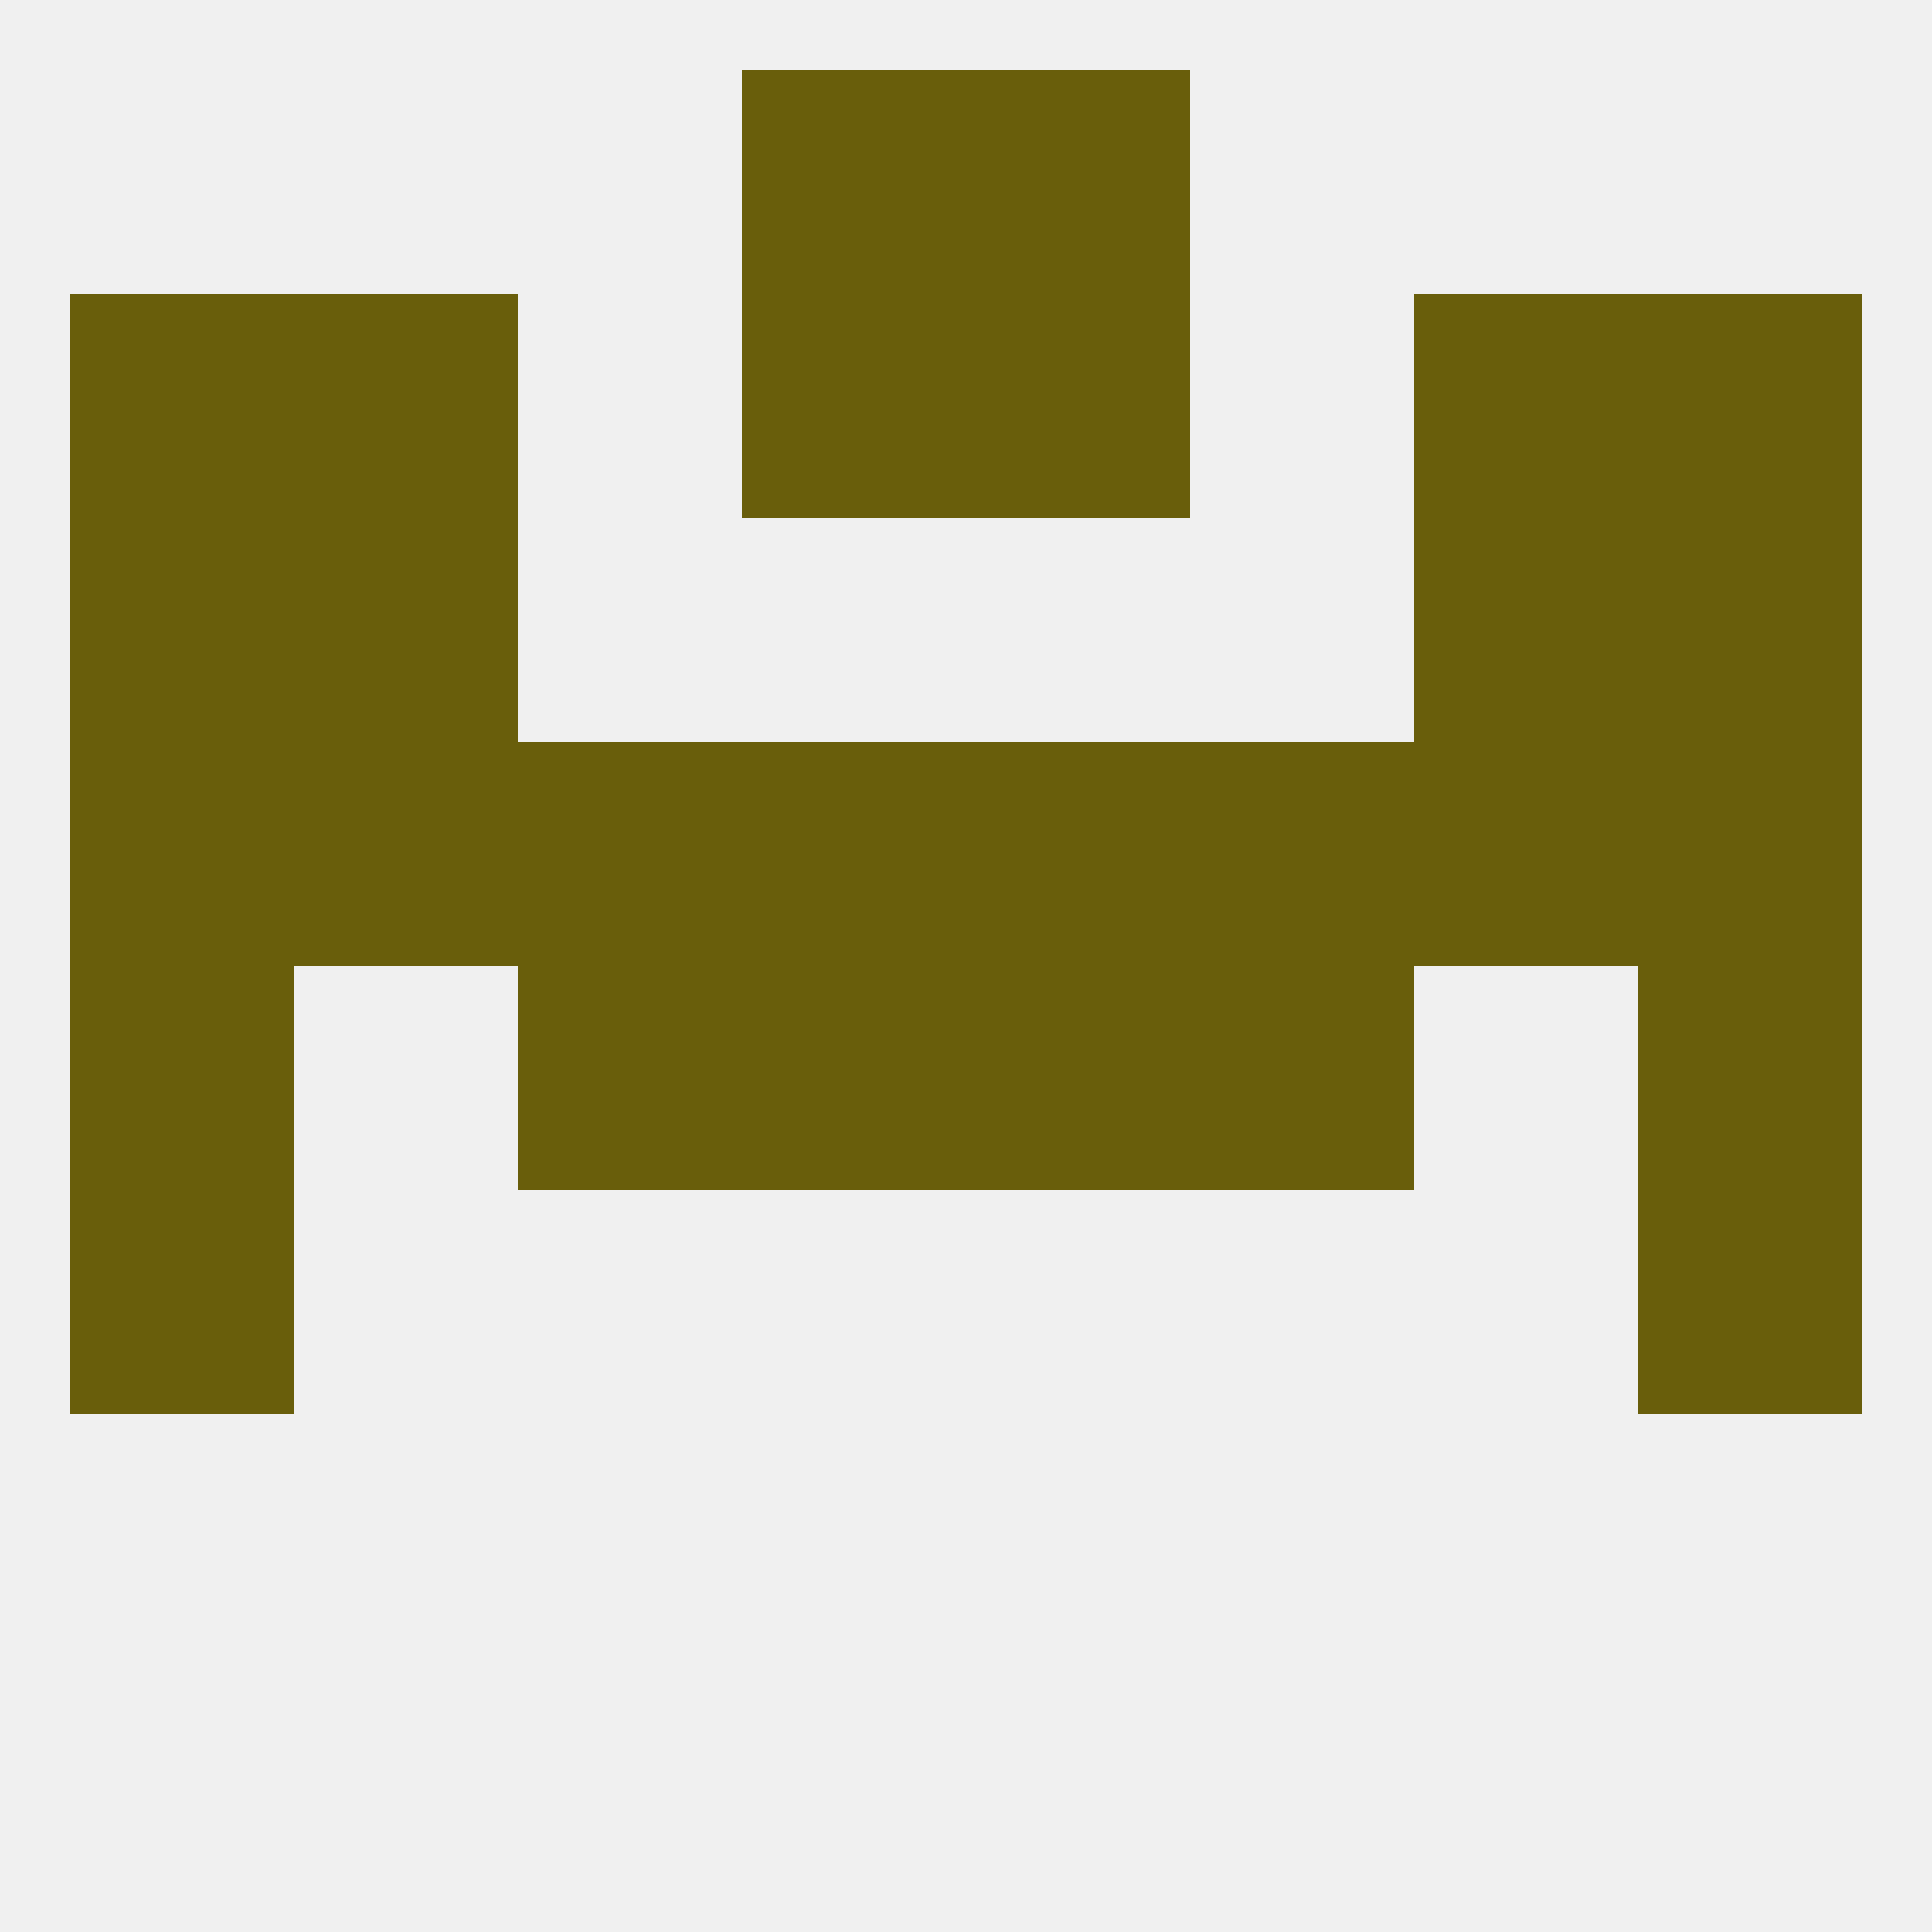
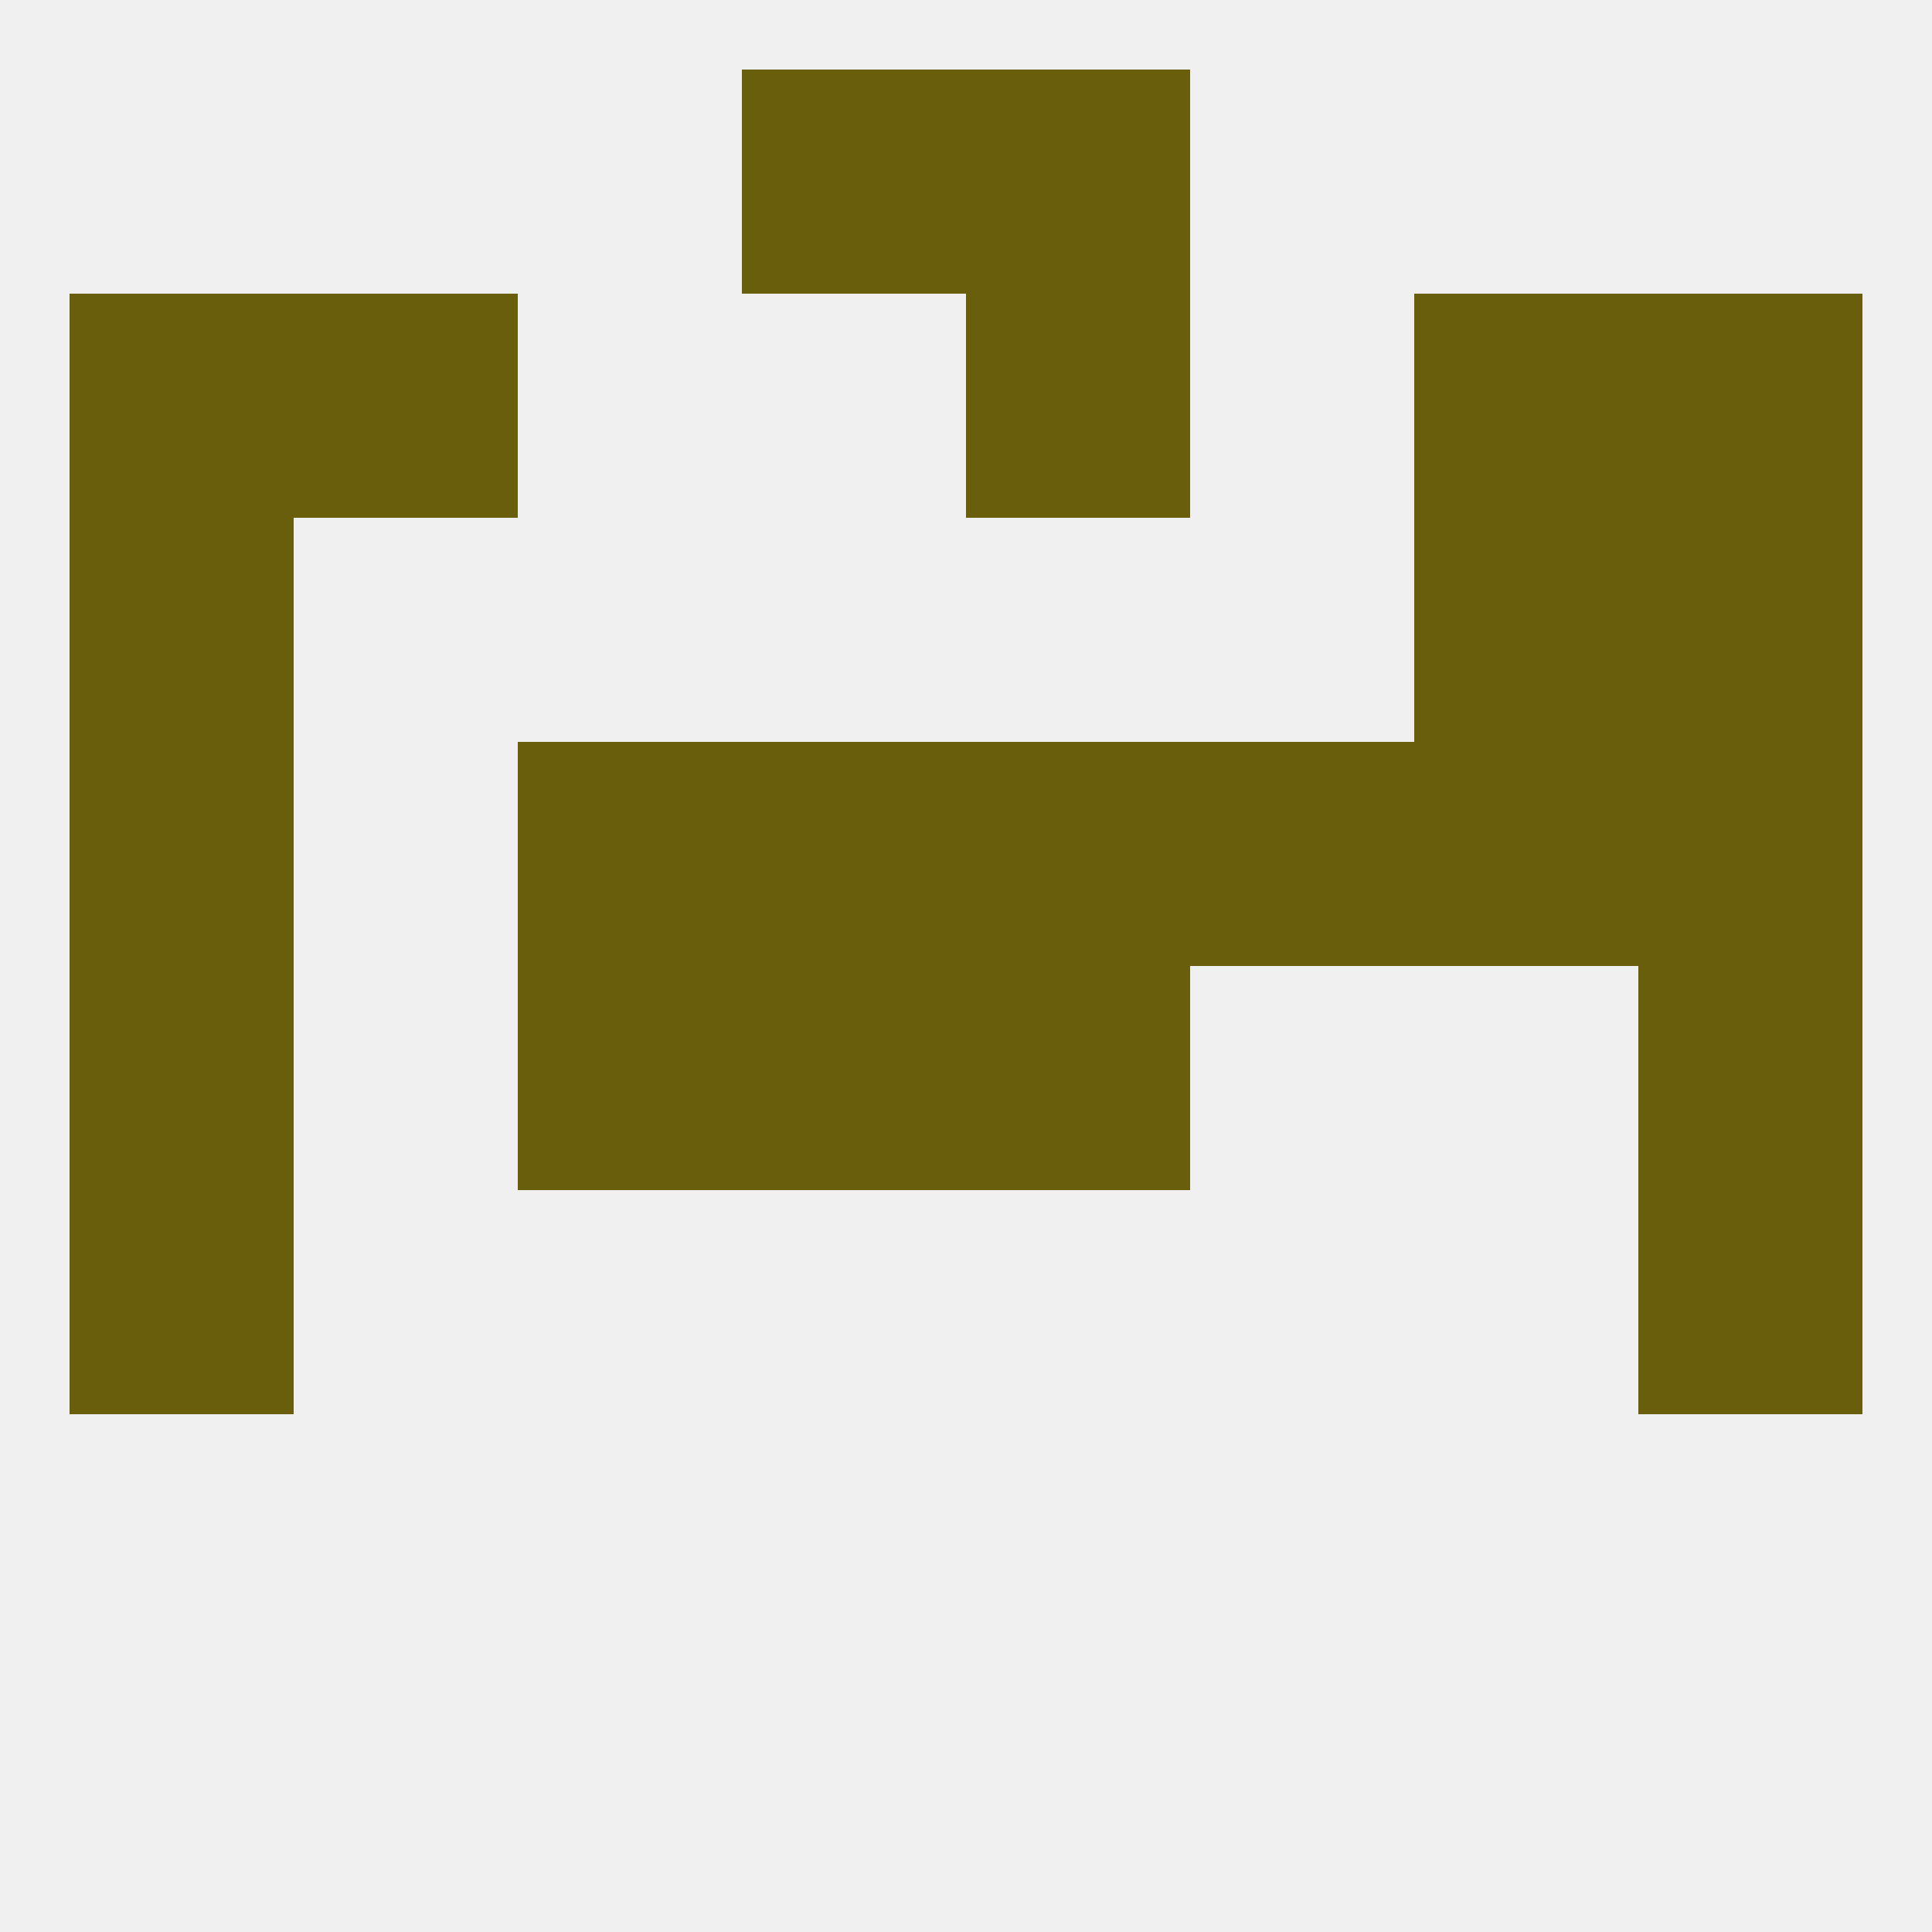
<svg xmlns="http://www.w3.org/2000/svg" version="1.1" baseprofile="full" width="250" height="250" viewBox="0 0 250 250">
  <rect width="100%" height="100%" fill="rgba(240,240,240,255)" />
  <rect x="38" y="38" width="29" height="29" fill="rgba(105,94,11,255)" />
  <rect x="183" y="38" width="29" height="29" fill="rgba(105,94,11,255)" />
-   <rect x="96" y="38" width="29" height="29" fill="rgba(105,94,11,255)" />
  <rect x="125" y="38" width="29" height="29" fill="rgba(105,94,11,255)" />
  <rect x="9" y="38" width="29" height="29" fill="rgba(105,94,11,255)" />
  <rect x="212" y="38" width="29" height="29" fill="rgba(105,94,11,255)" />
  <rect x="96" y="9" width="29" height="29" fill="rgba(105,94,11,255)" />
  <rect x="125" y="9" width="29" height="29" fill="rgba(105,94,11,255)" />
  <rect x="212" y="154" width="29" height="29" fill="rgba(105,94,11,255)" />
  <rect x="9" y="154" width="29" height="29" fill="rgba(105,94,11,255)" />
-   <rect x="154" y="125" width="29" height="29" fill="rgba(105,94,11,255)" />
  <rect x="9" y="125" width="29" height="29" fill="rgba(105,94,11,255)" />
  <rect x="212" y="125" width="29" height="29" fill="rgba(105,94,11,255)" />
  <rect x="96" y="125" width="29" height="29" fill="rgba(105,94,11,255)" />
  <rect x="125" y="125" width="29" height="29" fill="rgba(105,94,11,255)" />
  <rect x="67" y="125" width="29" height="29" fill="rgba(105,94,11,255)" />
  <rect x="125" y="96" width="29" height="29" fill="rgba(105,94,11,255)" />
-   <rect x="38" y="96" width="29" height="29" fill="rgba(105,94,11,255)" />
  <rect x="9" y="96" width="29" height="29" fill="rgba(105,94,11,255)" />
  <rect x="212" y="96" width="29" height="29" fill="rgba(105,94,11,255)" />
  <rect x="96" y="96" width="29" height="29" fill="rgba(105,94,11,255)" />
  <rect x="67" y="96" width="29" height="29" fill="rgba(105,94,11,255)" />
  <rect x="154" y="96" width="29" height="29" fill="rgba(105,94,11,255)" />
  <rect x="183" y="96" width="29" height="29" fill="rgba(105,94,11,255)" />
  <rect x="9" y="67" width="29" height="29" fill="rgba(105,94,11,255)" />
  <rect x="212" y="67" width="29" height="29" fill="rgba(105,94,11,255)" />
-   <rect x="38" y="67" width="29" height="29" fill="rgba(105,94,11,255)" />
  <rect x="183" y="67" width="29" height="29" fill="rgba(105,94,11,255)" />
</svg>